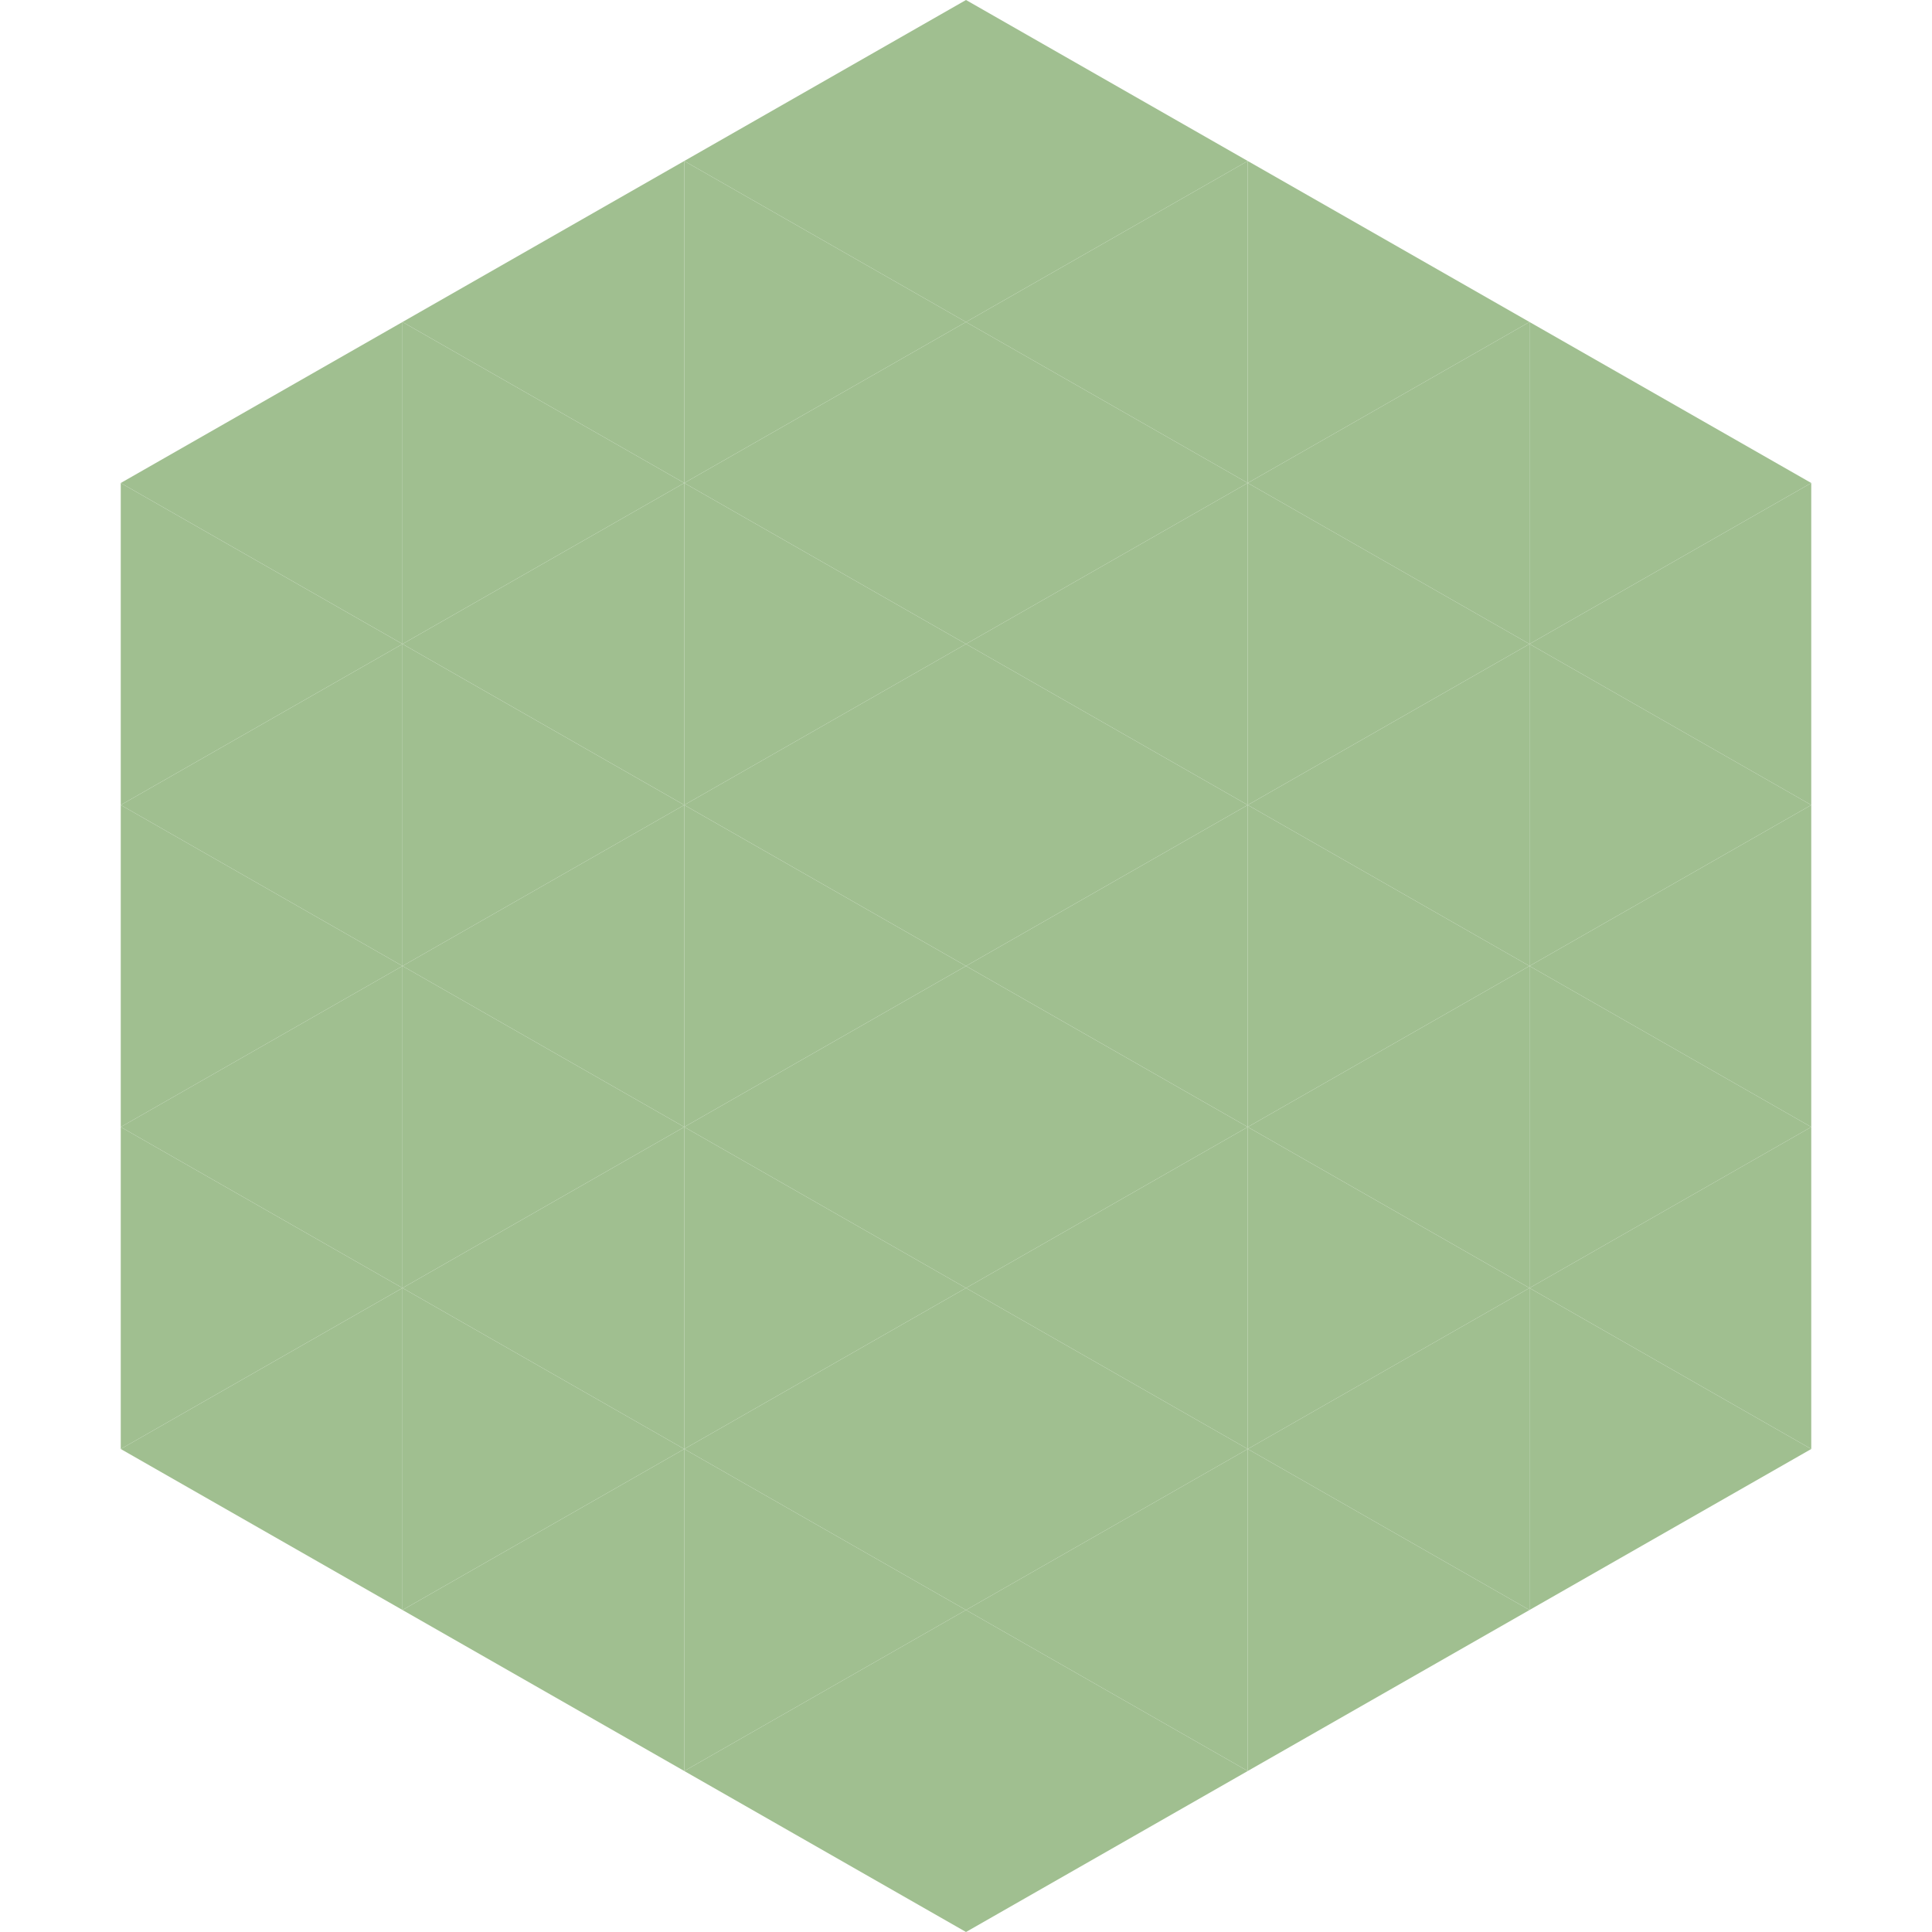
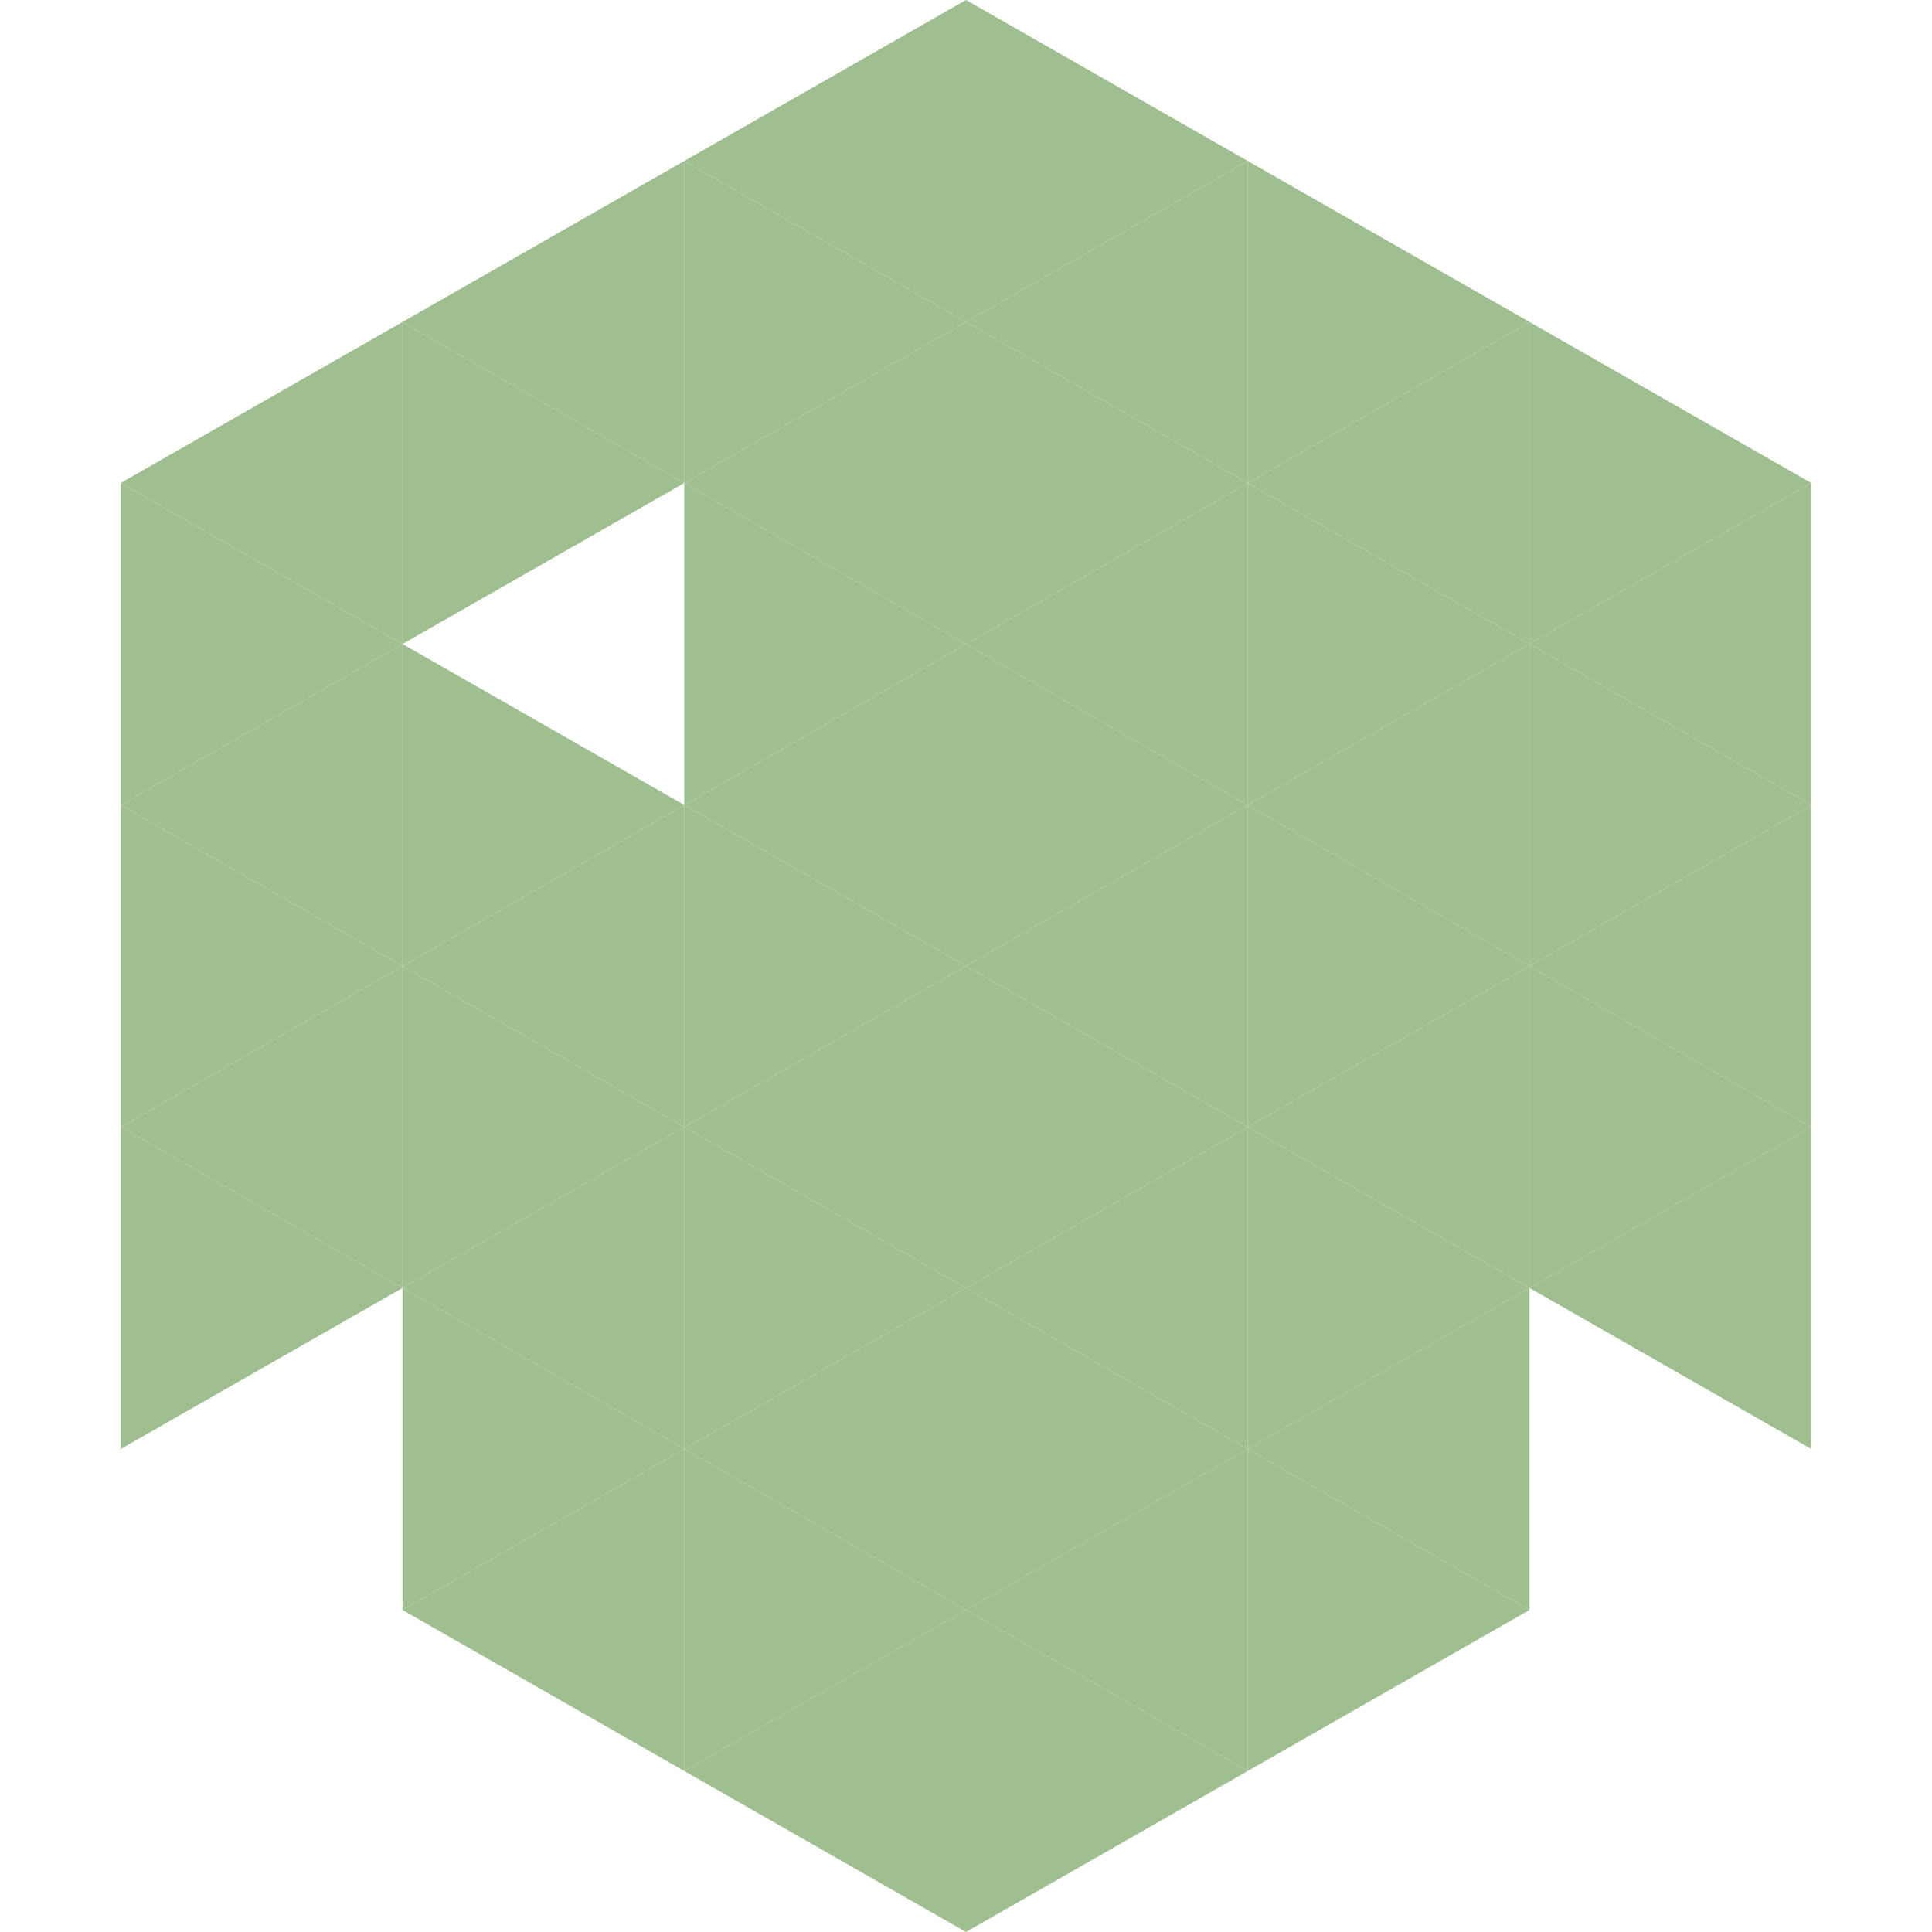
<svg xmlns="http://www.w3.org/2000/svg" width="240" height="240">
  <polygon points="50,40 15,60 50,80" style="fill:rgb(160,191,144)" />
  <polygon points="190,40 225,60 190,80" style="fill:rgb(160,191,144)" />
  <polygon points="15,60 50,80 15,100" style="fill:rgb(160,191,144)" />
  <polygon points="225,60 190,80 225,100" style="fill:rgb(160,191,144)" />
  <polygon points="50,80 15,100 50,120" style="fill:rgb(160,191,144)" />
  <polygon points="190,80 225,100 190,120" style="fill:rgb(160,191,144)" />
  <polygon points="15,100 50,120 15,140" style="fill:rgb(160,191,144)" />
  <polygon points="225,100 190,120 225,140" style="fill:rgb(160,191,144)" />
  <polygon points="50,120 15,140 50,160" style="fill:rgb(160,191,144)" />
  <polygon points="190,120 225,140 190,160" style="fill:rgb(160,191,144)" />
  <polygon points="15,140 50,160 15,180" style="fill:rgb(160,191,144)" />
  <polygon points="225,140 190,160 225,180" style="fill:rgb(160,191,144)" />
-   <polygon points="50,160 15,180 50,200" style="fill:rgb(160,191,144)" />
-   <polygon points="190,160 225,180 190,200" style="fill:rgb(160,191,144)" />
  <polygon points="15,180 50,200 15,220" style="fill:rgb(255,255,255); fill-opacity:0" />
  <polygon points="225,180 190,200 225,220" style="fill:rgb(255,255,255); fill-opacity:0" />
  <polygon points="50,0 85,20 50,40" style="fill:rgb(255,255,255); fill-opacity:0" />
  <polygon points="190,0 155,20 190,40" style="fill:rgb(255,255,255); fill-opacity:0" />
  <polygon points="85,20 50,40 85,60" style="fill:rgb(160,191,144)" />
  <polygon points="155,20 190,40 155,60" style="fill:rgb(160,191,144)" />
  <polygon points="50,40 85,60 50,80" style="fill:rgb(160,191,144)" />
  <polygon points="190,40 155,60 190,80" style="fill:rgb(160,191,144)" />
-   <polygon points="85,60 50,80 85,100" style="fill:rgb(160,191,144)" />
  <polygon points="155,60 190,80 155,100" style="fill:rgb(160,191,144)" />
  <polygon points="50,80 85,100 50,120" style="fill:rgb(160,191,144)" />
  <polygon points="190,80 155,100 190,120" style="fill:rgb(160,191,144)" />
  <polygon points="85,100 50,120 85,140" style="fill:rgb(160,191,144)" />
  <polygon points="155,100 190,120 155,140" style="fill:rgb(160,191,144)" />
  <polygon points="50,120 85,140 50,160" style="fill:rgb(160,191,144)" />
  <polygon points="190,120 155,140 190,160" style="fill:rgb(160,191,144)" />
  <polygon points="85,140 50,160 85,180" style="fill:rgb(160,191,144)" />
  <polygon points="155,140 190,160 155,180" style="fill:rgb(160,191,144)" />
  <polygon points="50,160 85,180 50,200" style="fill:rgb(160,191,144)" />
  <polygon points="190,160 155,180 190,200" style="fill:rgb(160,191,144)" />
  <polygon points="85,180 50,200 85,220" style="fill:rgb(160,191,144)" />
  <polygon points="155,180 190,200 155,220" style="fill:rgb(160,191,144)" />
  <polygon points="120,0 85,20 120,40" style="fill:rgb(160,191,144)" />
  <polygon points="120,0 155,20 120,40" style="fill:rgb(160,191,144)" />
  <polygon points="85,20 120,40 85,60" style="fill:rgb(160,191,144)" />
  <polygon points="155,20 120,40 155,60" style="fill:rgb(160,191,144)" />
  <polygon points="120,40 85,60 120,80" style="fill:rgb(160,191,144)" />
  <polygon points="120,40 155,60 120,80" style="fill:rgb(160,191,144)" />
  <polygon points="85,60 120,80 85,100" style="fill:rgb(160,191,144)" />
  <polygon points="155,60 120,80 155,100" style="fill:rgb(160,191,144)" />
  <polygon points="120,80 85,100 120,120" style="fill:rgb(160,191,144)" />
  <polygon points="120,80 155,100 120,120" style="fill:rgb(160,191,144)" />
  <polygon points="85,100 120,120 85,140" style="fill:rgb(160,191,144)" />
  <polygon points="155,100 120,120 155,140" style="fill:rgb(160,191,144)" />
  <polygon points="120,120 85,140 120,160" style="fill:rgb(160,191,144)" />
  <polygon points="120,120 155,140 120,160" style="fill:rgb(160,191,144)" />
  <polygon points="85,140 120,160 85,180" style="fill:rgb(160,191,144)" />
  <polygon points="155,140 120,160 155,180" style="fill:rgb(160,191,144)" />
  <polygon points="120,160 85,180 120,200" style="fill:rgb(160,191,144)" />
  <polygon points="120,160 155,180 120,200" style="fill:rgb(160,191,144)" />
  <polygon points="85,180 120,200 85,220" style="fill:rgb(160,191,144)" />
  <polygon points="155,180 120,200 155,220" style="fill:rgb(160,191,144)" />
  <polygon points="120,200 85,220 120,240" style="fill:rgb(160,191,144)" />
  <polygon points="120,200 155,220 120,240" style="fill:rgb(160,191,144)" />
  <polygon points="85,220 120,240 85,260" style="fill:rgb(255,255,255); fill-opacity:0" />
  <polygon points="155,220 120,240 155,260" style="fill:rgb(255,255,255); fill-opacity:0" />
</svg>